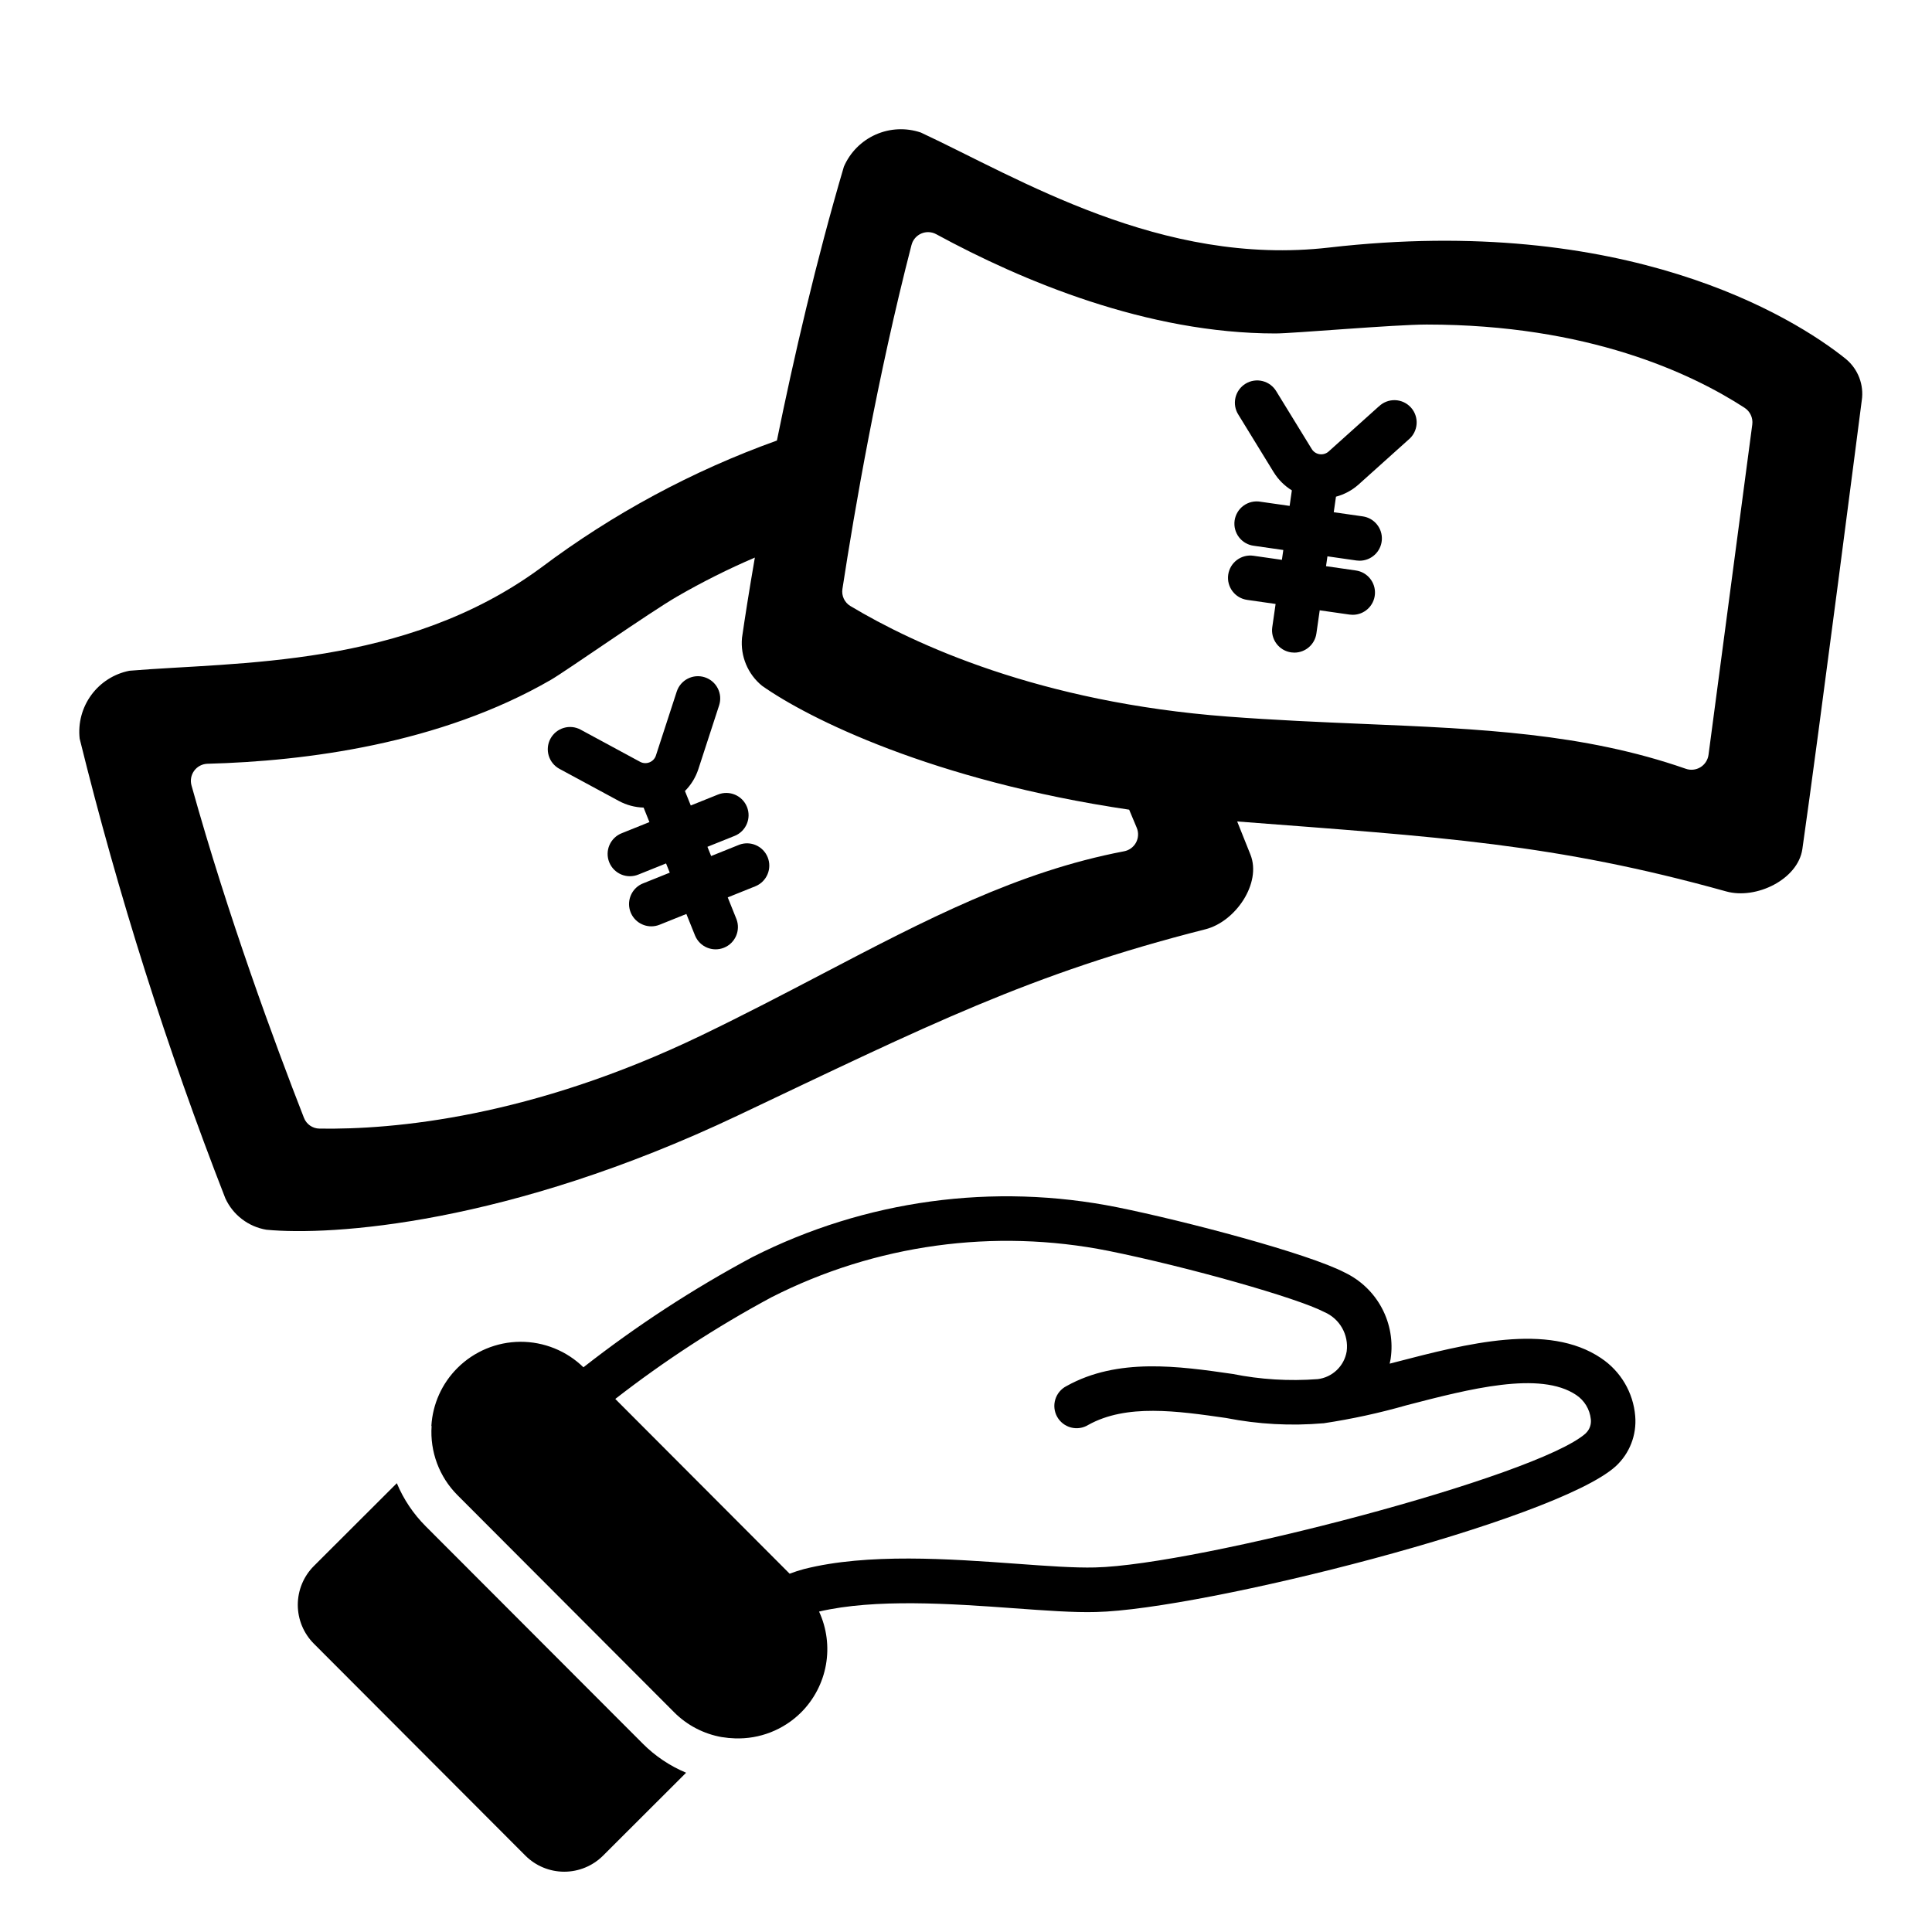
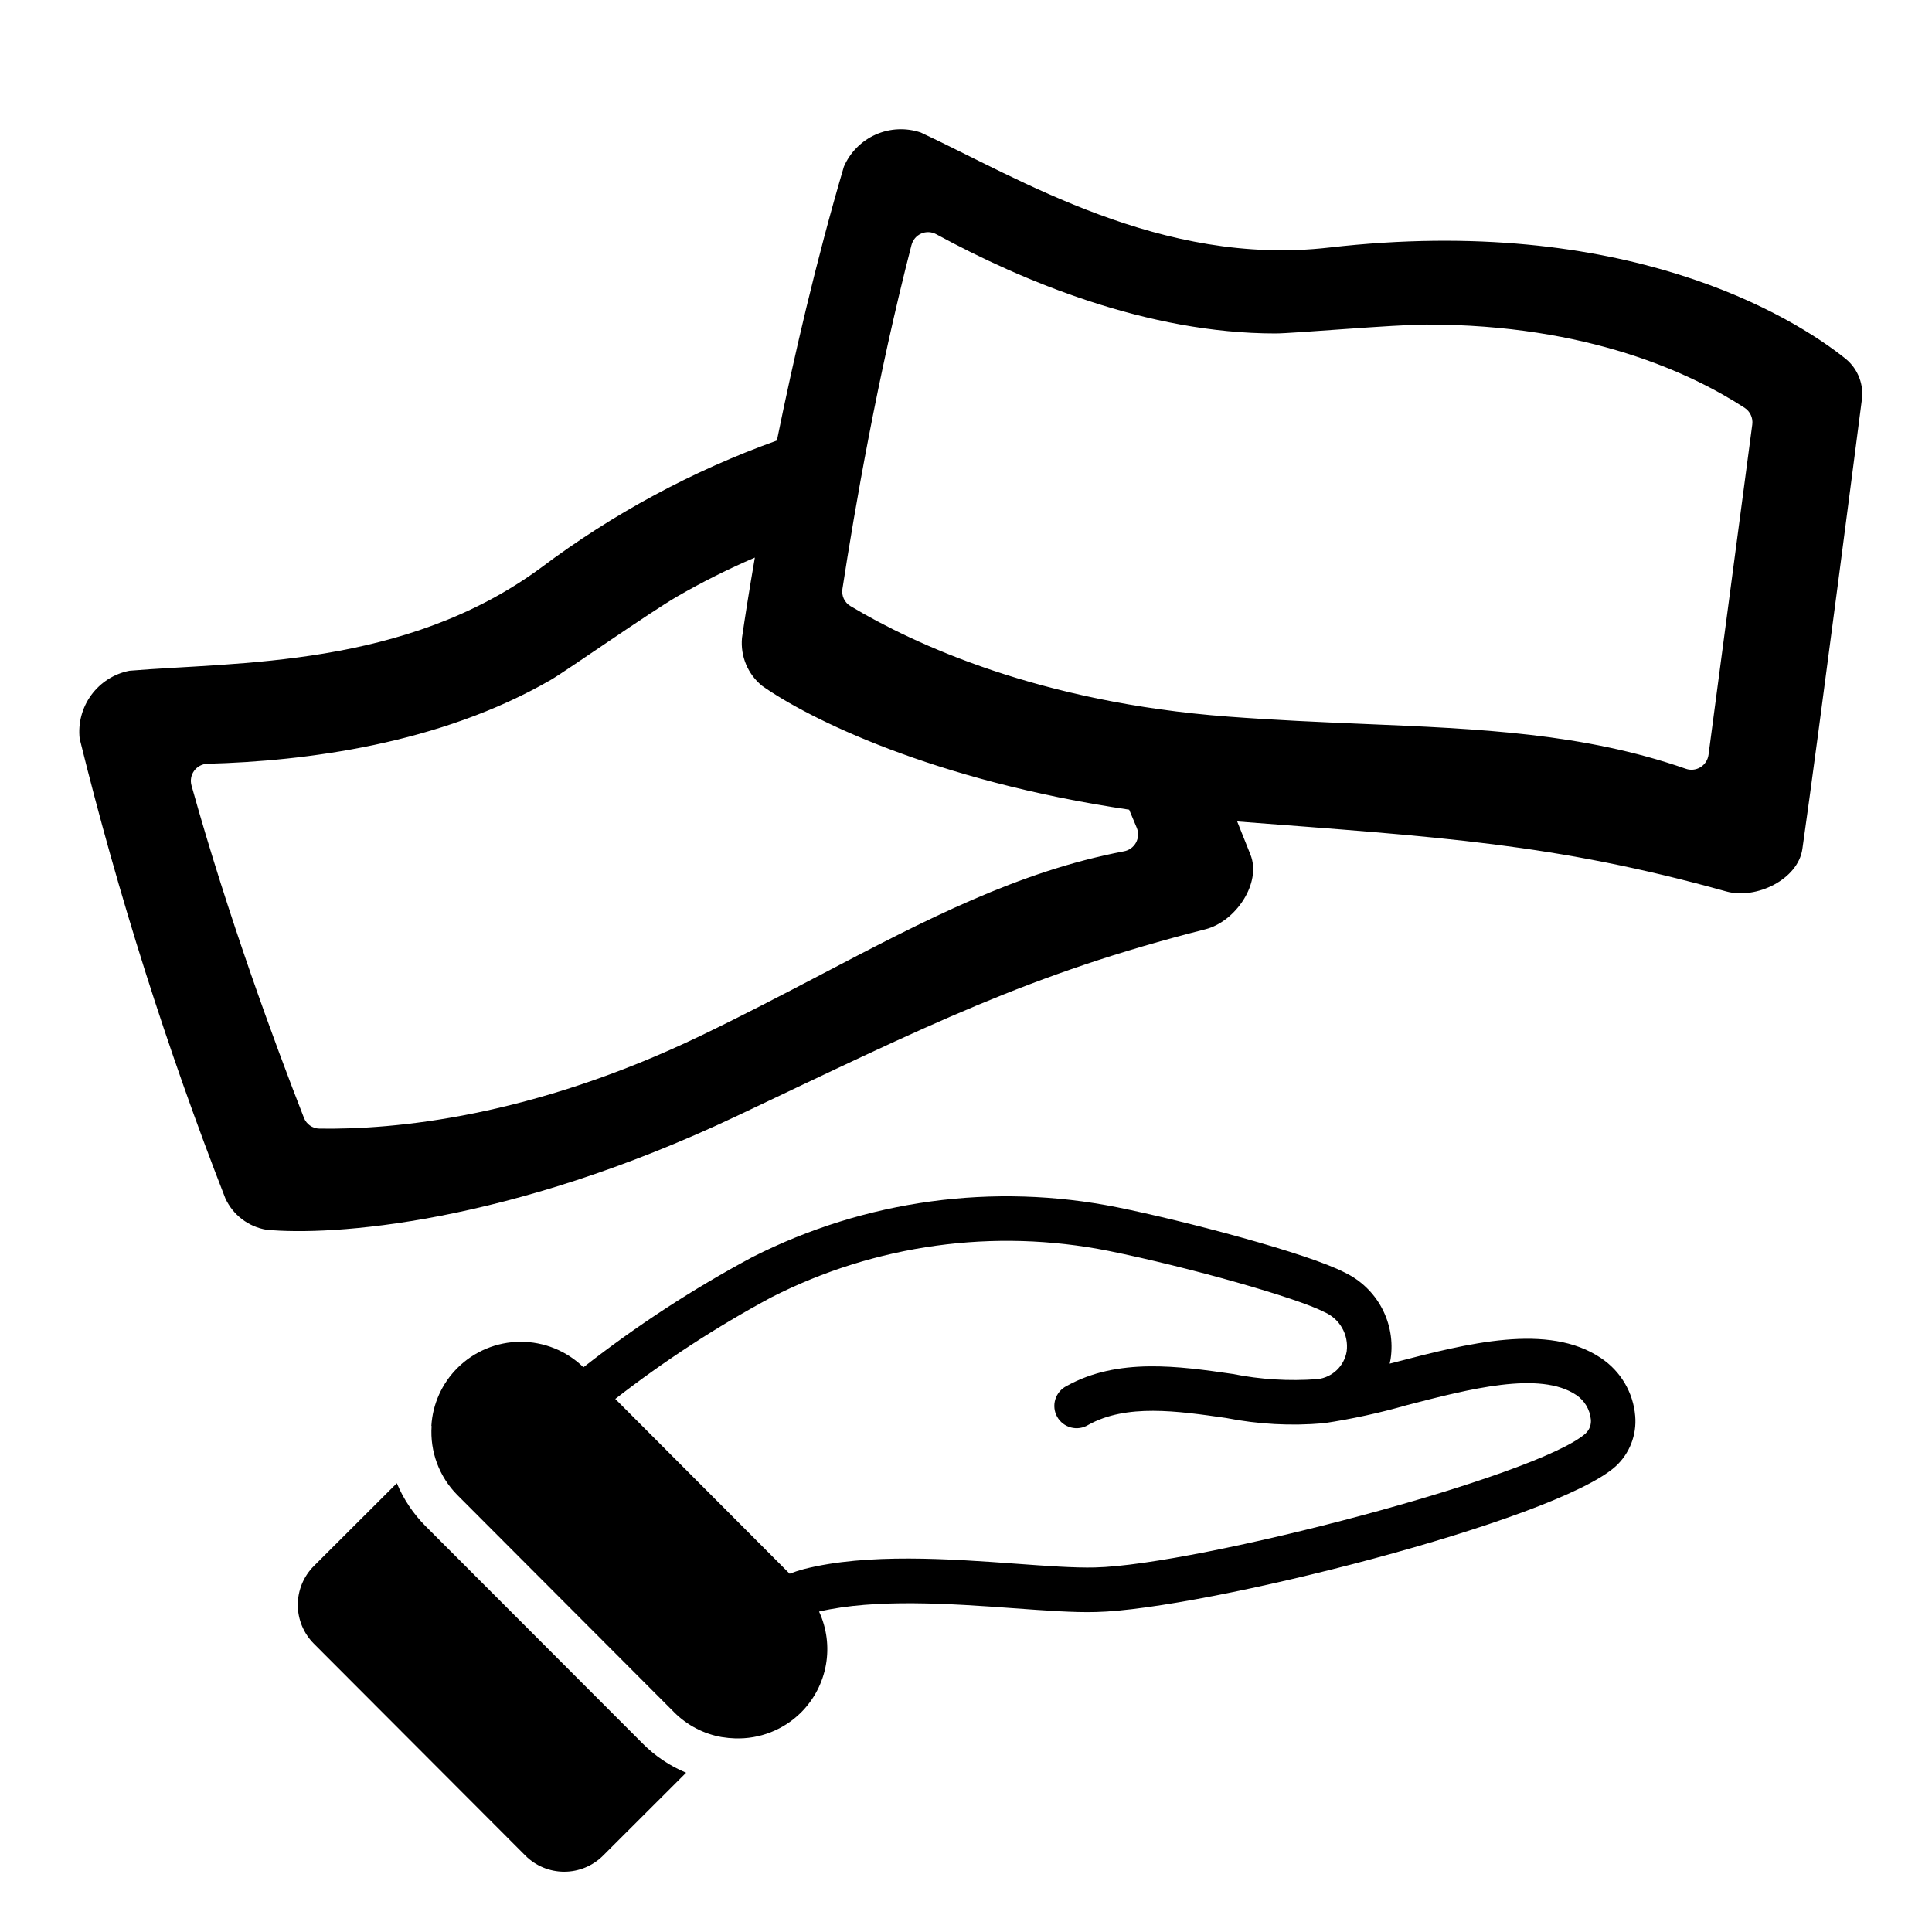
<svg xmlns="http://www.w3.org/2000/svg" fill="#000000" width="800px" height="800px" version="1.1" viewBox="144 144 512 512">
  <g>
-     <path d="m339.87 367.88-7.41 2.977-0.984-2.445 7.207-2.894v0.004c3.023-1.219 4.488-4.66 3.269-7.688-1.219-3.023-4.66-4.488-7.688-3.266l-7.203 2.894-1.543-3.832v-0.004c1.617-1.621 2.828-3.598 3.543-5.769l5.512-16.926c1.008-3.102-0.688-6.434-3.789-7.441-3.102-1.012-6.438 0.688-7.445 3.789l-5.512 16.926h0.004c-0.27 0.832-0.898 1.5-1.711 1.824-0.812 0.324-1.727 0.273-2.496-0.145l-15.742-8.512v-0.004c-2.867-1.551-6.449-0.48-8.004 2.387-1.551 2.867-0.48 6.449 2.387 8l15.742 8.508 0.004 0.004c2.016 1.086 4.258 1.688 6.547 1.75l1.543 3.844-7.281 2.926c-1.48 0.566-2.668 1.703-3.305 3.152-0.633 1.453-0.656 3.098-0.066 4.566 0.59 1.469 1.746 2.641 3.211 3.25 1.461 0.609 3.106 0.602 4.566-0.012l7.281-2.926 0.984 2.445-7.086 2.848v-0.004c-2.625 1.055-4.133 3.824-3.598 6.602 0.539 2.777 2.969 4.781 5.797 4.781 0.758 0 1.504-0.148 2.203-0.43l7.086-2.848 2.316 5.762 0.004 0.004c1.254 2.969 4.652 4.383 7.641 3.18 2.988-1.199 4.461-4.574 3.312-7.582l-2.312-5.758 7.41-2.981c2.965-1.254 4.379-4.656 3.18-7.641-1.203-2.988-4.578-4.465-7.586-3.316z" />
    <path d="m633.24 239.18c-14.168-11.414-58.598-38.605-137.03-29.574-44.477 5.117-82.262-18.391-108.18-30.484h-0.004c-3.914-1.328-8.184-1.133-11.961 0.543-3.781 1.68-6.789 4.715-8.43 8.512-7.352 24.941-13.273 50.562-17.746 72.57-22.422 8.047-43.504 19.414-62.547 33.723-36.043 26.527-80.527 24.906-109.03 27.285h-0.004c-4.055 0.797-7.664 3.086-10.109 6.422-2.445 3.332-3.547 7.465-3.086 11.574 10.215 41.391 23.109 82.074 38.598 121.8 2.016 4.41 6.09 7.535 10.875 8.34 17.191 1.656 63.922-1.336 124.86-30.23 50.281-23.84 77.41-37.578 124-49.391 8.016-2.031 14.934-12.23 11.941-19.773-0.988-2.496-2.188-5.492-3.519-8.801 53.824 4.137 84.023 5.844 129.59 18.539 7.961 2.219 19.035-3.191 20.188-11.23 4.215-29.371 15.742-118.9 15.742-118.9l0.004-0.004c0.605-4.113-0.969-8.246-4.156-10.918zm-191.41 130.43c-28.098 5.375-52.5 18.141-79.98 32.52-10.141 5.305-20.621 10.789-31.949 16.246-45.109 21.738-81.539 25.023-101.26 24.715-1.82-0.031-3.441-1.16-4.094-2.863-7.688-19.68-20.105-53.273-29.797-88.074-0.375-1.34-0.113-2.781 0.711-3.902 0.824-1.125 2.121-1.805 3.512-1.848 25.914-0.676 61.59-5.223 91.016-22.242 4.008-2.316 26.113-17.836 33.512-22.113h0.004c6.637-3.832 13.496-7.269 20.539-10.289-1.543 8.938-2.688 16.27-3.414 21.316h0.004c-0.441 4.832 1.539 9.57 5.293 12.645 12.176 8.617 45.234 25.148 97.312 32.852l2.023 4.824c0.523 1.277 0.441 2.723-0.227 3.93-0.668 1.207-1.848 2.047-3.207 2.285zm154.94-25.543v-0.004c-0.191 1.363-0.984 2.566-2.16 3.277-1.18 0.707-2.617 0.848-3.906 0.375-27.02-9.41-54.52-10.578-85.52-11.875-11.434-0.484-23.254-0.988-35.789-1.934-49.938-3.766-83.117-19.16-100.03-29.301v0.004c-1.562-0.938-2.398-2.731-2.113-4.531 3.199-20.859 9.27-56.18 18.305-91.156h0.004c0.344-1.352 1.293-2.465 2.566-3.023 1.277-0.559 2.738-0.5 3.965 0.16 22.77 12.387 55.93 26.312 89.922 26.312 4.629 0 31.531-2.363 40.082-2.363 42.684 0 70.121 12.906 84.203 22.043 1.492 0.953 2.301 2.684 2.074 4.441z" />
-     <path d="m509.35 251.75-13.246 11.895h0.004c-0.652 0.582-1.527 0.848-2.394 0.723-0.867-0.125-1.633-0.629-2.09-1.375l-9.359-15.242c-0.801-1.375-2.121-2.367-3.664-2.758-1.539-0.387-3.172-0.137-4.527 0.695-1.355 0.832-2.32 2.176-2.672 3.727-0.352 1.551-0.062 3.176 0.801 4.512l9.359 15.25 0.004-0.004c1.203 1.945 2.84 3.582 4.789 4.781l-0.59 4.113-7.769-1.109v-0.004c-1.57-0.258-3.176 0.125-4.457 1.062s-2.129 2.356-2.356 3.926c-0.223 1.574 0.195 3.172 1.16 4.43 0.969 1.262 2.402 2.078 3.977 2.269l7.769 1.113-0.371 2.609-7.547-1.082h0.004c-1.551-0.223-3.125 0.18-4.379 1.121-1.254 0.938-2.082 2.336-2.305 3.887-0.461 3.227 1.777 6.219 5.008 6.684l7.551 1.082-0.883 6.144c-0.227 1.551 0.176 3.129 1.117 4.383 0.938 1.258 2.34 2.086 3.891 2.309 0.281 0.039 0.562 0.059 0.844 0.059 2.938-0.004 5.426-2.164 5.84-5.07l0.879-6.141 7.898 1.129c0.281 0.039 0.566 0.059 0.848 0.059 3.098 0 5.668-2.394 5.887-5.484 0.219-3.094-1.988-5.824-5.055-6.262l-7.906-1.141 0.375-2.609 7.68 1.102c0.281 0.039 0.562 0.059 0.848 0.059 3.098-0.004 5.668-2.398 5.887-5.488 0.219-3.09-1.992-5.824-5.059-6.262l-7.684-1.098 0.59-4.121c2.207-0.586 4.242-1.68 5.949-3.191l13.246-11.898c1.254-1.02 2.039-2.508 2.168-4.121 0.129-1.609-0.41-3.207-1.488-4.41-1.082-1.203-2.606-1.914-4.223-1.961-1.617-0.047-3.184 0.57-4.332 1.711z" />
    <path d="m256.84 548.5c-3.281-3.277-5.891-7.16-7.676-11.438l-21.992 21.953c-2.723 2.731-4.254 6.43-4.254 10.289 0 3.856 1.531 7.555 4.254 10.285l56.07 56.18c2.731 2.723 6.43 4.254 10.285 4.254s7.555-1.531 10.285-4.254l22.016-21.977c-4.309-1.797-8.223-4.426-11.516-7.734z" />
    <path d="m568.29 503.91c-14.016-9.445-35.527-3.848-54.492 1.078l-1.52 0.395c0.098-0.426 0.184-0.859 0.262-1.289l-0.004-0.004c0.68-4.598-0.129-9.293-2.309-13.402-2.176-4.106-5.613-7.41-9.801-9.426-9.73-5.09-42.234-13.66-60.332-17.32-32.805-6.586-66.871-1.934-96.711 13.203-15.734 8.426-30.711 18.195-44.766 29.199-4.473-4.363-10.484-6.789-16.73-6.758-6.25 0.035-12.234 2.527-16.66 6.941-4.109 4.094-6.57 9.559-6.91 15.352l0.062 0.031c-0.465 6.789 2.019 13.449 6.816 18.277l57.465 57.586c3.441 3.453 7.867 5.75 12.668 6.586h0.074c1.102 0.184 2.219 0.293 3.336 0.324 6.559 0.242 12.922-2.25 17.57-6.879 3.43-3.438 5.723-7.84 6.574-12.617 0.848-4.777 0.215-9.699-1.82-14.105 14.867-3.484 35.008-2.086 51.477-0.891 8.598 0.621 16.043 1.18 21.941 1.008 28.215-0.645 121.62-24.137 137.68-38.602 3.707-3.398 5.621-8.328 5.188-13.34-0.516-6.231-3.856-11.883-9.062-15.348zm-4.023 19.914c-12.766 11.496-103.04 34.949-130.07 35.566-5.367 0.145-12.855-0.395-20.797-0.98-17.691-1.285-39.484-2.867-56.316 1.402l0.004-0.004c-1.297 0.348-2.57 0.762-3.824 1.238l-46.207-46.312c13.016-10.117 26.855-19.125 41.375-26.938 27.547-14.012 59.008-18.348 89.316-12.305 21.18 4.285 50.047 12.469 57.188 16.203h-0.004c4.106 1.746 6.539 6.016 5.953 10.438-0.648 3.887-3.781 6.879-7.691 7.352h-0.055c-7.519 0.566-15.078 0.105-22.473-1.375-14.27-2.055-30.43-4.379-44.027 3.211-1.43 0.727-2.504 2.008-2.973 3.543-0.469 1.539-0.289 3.199 0.492 4.602 0.785 1.402 2.106 2.422 3.66 2.832 1.555 0.406 3.207 0.164 4.574-0.676 10.117-5.648 23.582-3.707 36.605-1.832v0.004c8.449 1.66 17.09 2.129 25.672 1.387h0.098c7.434-1.117 14.789-2.715 22.016-4.785 16.566-4.301 35.336-9.176 44.938-2.707 2.172 1.453 3.59 3.797 3.863 6.398 0.172 1.379-0.316 2.758-1.316 3.719z" />
  </g>
</svg>